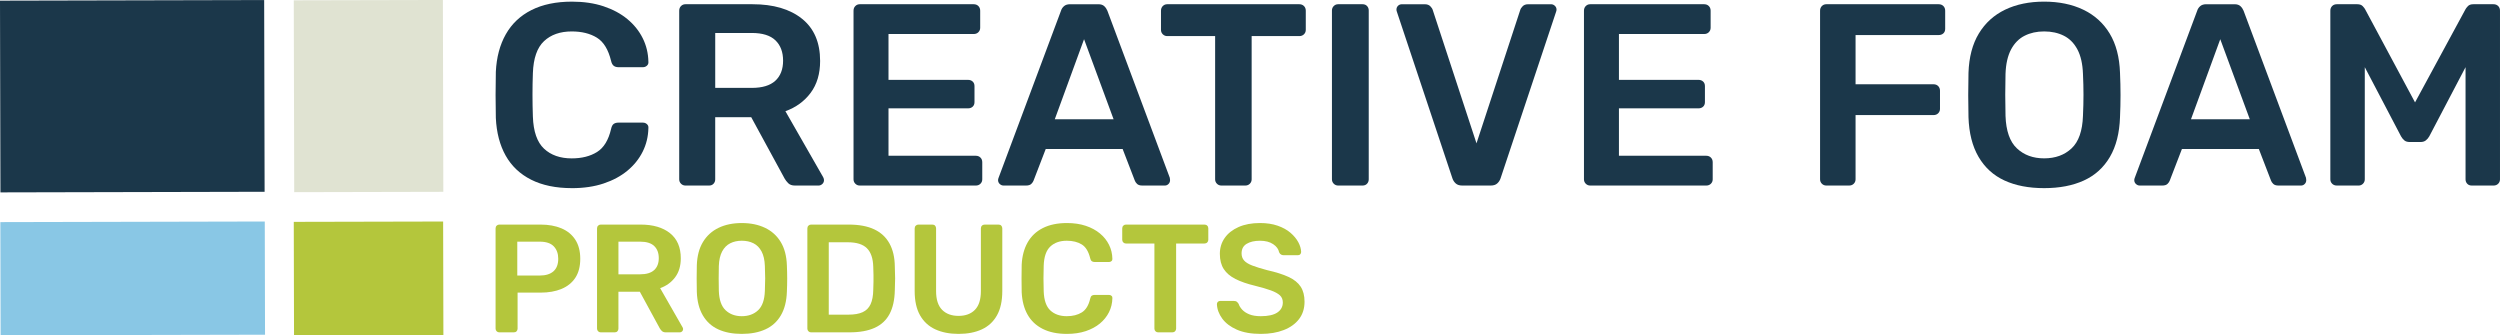
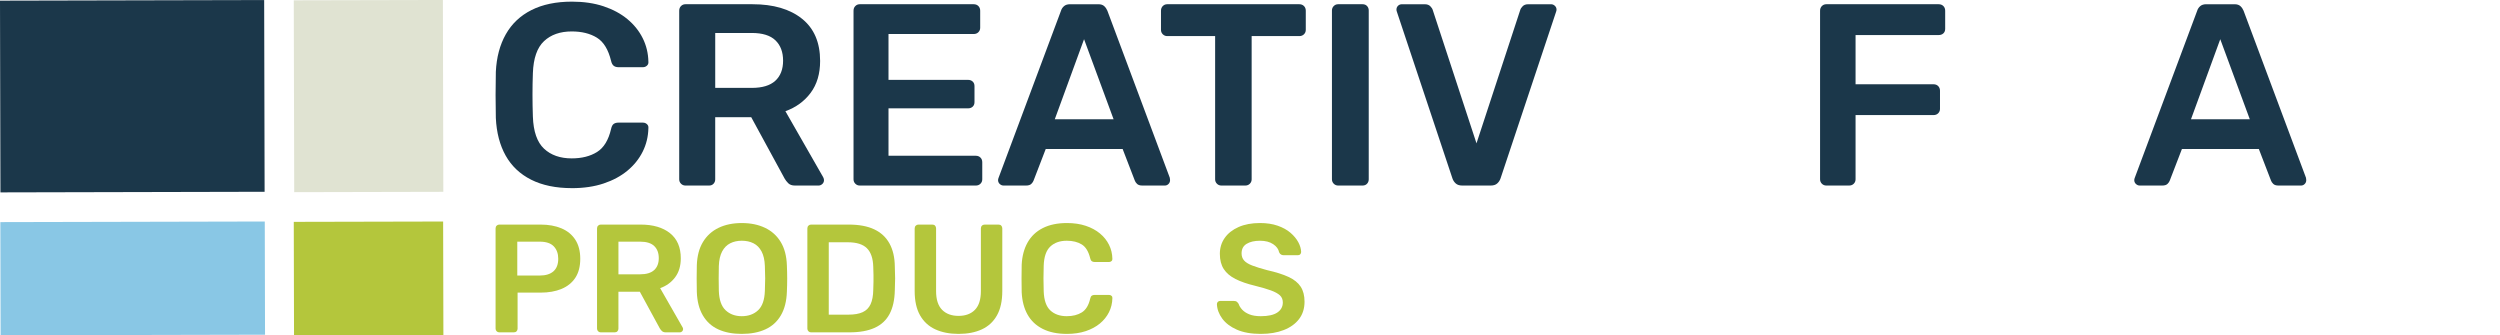
<svg xmlns="http://www.w3.org/2000/svg" id="uuid-5df7c5cd-0196-4c2e-bd3d-f2d896d3d41f" width="350.41" height="47.007" viewBox="0 0 350.41 47.007">
  <defs>
    <style>.uuid-5801b589-1fa8-4bfa-b93e-f94147e38792{fill:#b4c63c;}.uuid-8acba477-ffe2-4844-b5e1-8b8a2f410cf3{fill:#e0e3d2;}.uuid-a3b64f9d-069d-4a46-ba61-5f0cdbad714a{fill:#89c7e5;}.uuid-a89766fb-ae4d-4a5d-a31b-d11db83dbdd6{fill:#1b374a;}</style>
  </defs>
  <g id="uuid-f64c206e-5fbe-4b86-81e9-c4a060f87fd4">
    <rect class="uuid-8acba477-ffe2-4844-b5e1-8b8a2f410cf3" x="38.213" y="3.015" width="26.89" height="20.901" transform="translate(65.004 -38.223) rotate(89.868)" />
    <rect class="uuid-a89766fb-ae4d-4a5d-a31b-d11db83dbdd6" x="5.108" y="-5.028" width="26.873" height="37.027" transform="translate(31.987 -5.09) rotate(89.868)" />
    <rect class="uuid-a3b64f9d-069d-4a46-ba61-5f0cdbad714a" x="10.666" y="20.491" width="15.867" height="37.062" transform="translate(57.578 20.334) rotate(89.869)" />
    <rect class="uuid-5801b589-1fa8-4bfa-b93e-f94147e38792" x="43.705" y="28.562" width="15.914" height="20.936" transform="translate(90.574 -12.721) rotate(89.869)" />
    <path class="uuid-a89766fb-ae4d-4a5d-a31b-d11db83dbdd6" d="M255.98,26.006c-.242,0-.449-.084-.618-.254-.17-.168-.254-.375-.254-.618V1.5c0-.266.084-.483.254-.653.168-.17.375-.254.618-.254h15.757c.266,0,.483.084.653.254s.254.387.254.653v2.542c0,.266-.084.477-.254.635-.17.157-.387.235-.653.235h-11.654v6.899h10.927c.266,0,.485.084.654.254.168.17.254.387.254.653v2.542c0,.241-.086.448-.254.616-.17.17-.389.254-.654.254h-10.927v9.004c0,.242-.086.449-.254.618-.17.17-.387.254-.654.254h-3.194Z" />
-     <path class="uuid-a89766fb-ae4d-4a5d-a31b-d11db83dbdd6" d="M286.512,26.37c-2.155,0-4.006-.358-5.555-1.071-1.55-.714-2.76-1.816-3.631-3.305-.872-1.488-1.343-3.345-1.415-5.572-.025-1.04-.037-2.07-.037-3.086s.012-2.056.037-3.123c.072-2.201.555-4.042,1.452-5.518.895-1.476,2.123-2.59,3.684-3.34,1.561-.75,3.383-1.126,5.464-1.126s3.909.375,5.482,1.126,2.807,1.864,3.704,3.34c.895,1.476,1.378,3.316,1.452,5.518.047,1.067.072,2.107.072,3.123s-.025,2.046-.072,3.086c-.074,2.228-.545,4.085-1.417,5.572-.872,1.489-2.087,2.591-3.649,3.305-1.56.714-3.418,1.071-5.572,1.071ZM286.512,22.195c1.573,0,2.856-.467,3.848-1.399.993-.931,1.525-2.451,1.597-4.556.049-1.065.072-2.05.072-2.959s-.024-1.882-.072-2.922c-.049-1.403-.309-2.547-.78-3.432-.473-.883-1.108-1.525-1.906-1.923-.799-.4-1.72-.6-2.76-.6-1.016,0-1.925.199-2.723.6-.799.399-1.434,1.04-1.907,1.923-.471.885-.731,2.028-.78,3.432-.024,1.04-.037,2.015-.037,2.922s.013,1.894.037,2.959c.072,2.105.604,3.625,1.597,4.556.993.932,2.263,1.399,3.813,1.399Z" />
    <path class="uuid-a89766fb-ae4d-4a5d-a31b-d11db83dbdd6" d="M299.909,26.006c-.194,0-.369-.072-.526-.217-.158-.146-.236-.328-.236-.545,0-.096.024-.205.072-.326l8.75-23.418c.072-.241.211-.454.418-.635.205-.182.489-.272.852-.272h3.958c.363,0,.641.09.835.272s.338.394.436.635l8.75,23.418c.024.121.037.23.037.326,0,.217-.074.399-.219.545-.145.145-.315.217-.508.217h-3.158c-.34,0-.588-.078-.745-.236-.158-.157-.26-.309-.309-.454l-1.706-4.429h-10.783l-1.706,4.429c-.049.145-.152.297-.309.454-.158.158-.405.236-.745.236h-3.158ZM307.098,16.713h8.242l-4.139-11.218-4.102,11.218Z" />
-     <path class="uuid-a89766fb-ae4d-4a5d-a31b-d11db83dbdd6" d="M327.537,26.006c-.266,0-.485-.084-.653-.254-.17-.168-.254-.375-.254-.618V1.5c0-.266.084-.483.254-.653.168-.17.387-.254.653-.254h2.869c.338,0,.592.09.762.272.168.182.278.321.326.418l7.007,13.069,7.081-13.069c.047-.098.157-.236.326-.418.168-.182.423-.272.762-.272h2.832c.266,0,.483.084.653.254s.254.387.254.653v23.635c0,.242-.084.449-.254.618-.17.17-.387.254-.653.254h-3.051c-.266,0-.477-.084-.635-.254-.157-.168-.235-.375-.235-.618v-15.72l-5.083,9.694c-.121.217-.279.405-.473.561-.194.158-.448.236-.762.236h-1.488c-.34,0-.6-.078-.781-.236-.182-.157-.332-.344-.454-.561l-5.082-9.694v15.72c0,.242-.086.449-.254.618-.17.17-.377.254-.618.254h-3.051Z" />
    <path class="uuid-a89766fb-ae4d-4a5d-a31b-d11db83dbdd6" d="M80.171,26.37c-2.25,0-4.157-.393-5.717-1.18-1.561-.786-2.754-1.912-3.576-3.377-.823-1.464-1.284-3.225-1.38-5.281-.024-.993-.035-2.058-.035-3.195s.012-2.226.035-3.268c.096-2.033.563-3.788,1.398-5.264.836-1.477,2.034-2.609,3.594-3.395,1.561-.786,3.455-1.18,5.682-1.18,1.646,0,3.123.217,4.43.653,1.306.436,2.42,1.036,3.34,1.798.919.762,1.634,1.652,2.142,2.668s.774,2.118.798,3.305c.024.217-.041.399-.199.544-.158.146-.344.219-.563.219h-3.448c-.267,0-.485-.066-.654-.199s-.29-.358-.363-.672c-.387-1.597-1.052-2.687-1.996-3.268s-2.118-.872-3.522-.872c-1.622,0-2.918.454-3.885,1.362-.968.907-1.488,2.402-1.561,4.484-.072,1.985-.072,4.018,0,6.1.074,2.081.594,3.576,1.561,4.484s2.263,1.362,3.885,1.362c1.403,0,2.584-.297,3.54-.891.956-.592,1.616-1.675,1.978-3.249.074-.338.194-.569.363-.69s.387-.182.654-.182h3.448c.219,0,.405.072.563.217.158.146.223.328.199.545-.024,1.186-.29,2.287-.798,3.305-.508,1.016-1.223,1.906-2.142,2.668-.92.762-2.034,1.361-3.34,1.796-1.307.436-2.785.654-4.43.654Z" />
    <path class="uuid-a89766fb-ae4d-4a5d-a31b-d11db83dbdd6" d="M96.073,26.006c-.242,0-.449-.084-.618-.254-.17-.168-.254-.375-.254-.618V1.5c0-.266.084-.483.254-.653.168-.17.375-.254.618-.254h9.403c2.928,0,5.24.678,6.934,2.033,1.694,1.356,2.541,3.328,2.541,5.918,0,1.792-.442,3.28-1.325,4.466s-2.064,2.045-3.54,2.578l5.3,9.258c.072.145.109.278.109.399,0,.217-.078.399-.236.545-.158.145-.332.217-.526.217h-3.305c-.411,0-.725-.109-.944-.326-.217-.219-.387-.436-.508-.654l-4.683-8.604h-5.046v8.713c0,.242-.078.449-.236.618-.158.17-.369.254-.635.254h-3.303ZM100.248,12.319h5.119c1.476,0,2.578-.332,3.305-.999.725-.665,1.089-1.603,1.089-2.814s-.358-2.16-1.071-2.85c-.715-.69-1.821-1.034-3.322-1.034h-5.119v7.697Z" />
    <path class="uuid-a89766fb-ae4d-4a5d-a31b-d11db83dbdd6" d="M120.506,26.006c-.242,0-.449-.084-.618-.254-.17-.168-.254-.375-.254-.618V1.5c0-.266.084-.483.254-.653.168-.17.375-.254.618-.254h15.974c.266,0,.485.084.654.254.168.17.254.387.254.653v2.396c0,.242-.086.449-.254.618-.17.17-.389.254-.654.254h-11.944v6.426h11.146c.266,0,.483.078.653.236.168.157.254.369.254.635v2.251c0,.266-.086.477-.254.635-.17.157-.387.235-.653.235h-11.146v6.645h12.235c.266,0,.483.084.653.254s.254.387.254.653v2.396c0,.242-.084.449-.254.618-.17.17-.387.254-.653.254h-16.265Z" />
    <path class="uuid-a89766fb-ae4d-4a5d-a31b-d11db83dbdd6" d="M140.655,26.006c-.194,0-.369-.072-.526-.217-.158-.146-.236-.328-.236-.545,0-.096.024-.205.072-.326l8.75-23.418c.072-.241.211-.454.418-.635.205-.182.489-.272.852-.272h3.958c.363,0,.641.09.835.272s.338.394.436.635l8.75,23.418c.024.121.037.23.037.326,0,.217-.074.399-.219.545-.145.145-.315.217-.508.217h-3.158c-.34,0-.588-.078-.745-.236-.158-.157-.26-.309-.309-.454l-1.706-4.429h-10.783l-1.706,4.429c-.049.145-.152.297-.309.454-.158.158-.405.236-.745.236h-3.158ZM147.843,16.713h8.242l-4.139-11.218-4.102,11.218Z" />
    <path class="uuid-a89766fb-ae4d-4a5d-a31b-d11db83dbdd6" d="M171.187,26.006c-.242,0-.448-.084-.616-.254-.17-.168-.254-.375-.254-.618V5.059h-6.717c-.242,0-.448-.086-.618-.254-.17-.17-.254-.375-.254-.618V1.5c0-.266.084-.483.254-.653s.375-.254.618-.254h18.516c.266,0,.483.084.653.254s.254.387.254.653v2.687c0,.242-.084.448-.254.618-.17.168-.387.254-.653.254h-6.68v20.076c0,.242-.086.449-.254.618-.17.17-.387.254-.654.254h-3.34Z" />
    <path class="uuid-a89766fb-ae4d-4a5d-a31b-d11db83dbdd6" d="M187.563,26.006c-.242,0-.449-.084-.618-.254-.17-.168-.254-.375-.254-.618V1.464c0-.242.084-.448.254-.618.168-.17.375-.254.618-.254h3.413c.266,0,.477.084.635.254.157.17.236.375.236.618v23.67c0,.242-.08.449-.236.618-.158.17-.369.254-.635.254h-3.413Z" />
    <path class="uuid-a89766fb-ae4d-4a5d-a31b-d11db83dbdd6" d="M204.952,26.006c-.387,0-.69-.096-.907-.291-.217-.194-.375-.436-.471-.725l-7.77-23.308c-.049-.121-.072-.229-.072-.326,0-.219.072-.399.219-.545.145-.145.326-.217.544-.217h3.195c.338,0,.598.09.78.272s.297.358.346.526l6.135,18.698,6.135-18.698c.049-.168.164-.344.346-.526s.442-.272.78-.272h3.195c.194,0,.369.072.526.217.158.146.236.326.236.545,0,.098-.024.205-.072.326l-7.769,23.308c-.098.29-.254.532-.473.725-.217.195-.52.291-.907.291h-3.995Z" />
-     <path class="uuid-a89766fb-ae4d-4a5d-a31b-d11db83dbdd6" d="M222.887,26.006c-.242,0-.449-.084-.618-.254-.17-.168-.254-.375-.254-.618V1.5c0-.266.084-.483.254-.653.168-.17.375-.254.618-.254h15.974c.266,0,.485.084.654.254.168.17.254.387.254.653v2.396c0,.242-.086.449-.254.618-.17.17-.389.254-.654.254h-11.944v6.426h11.146c.266,0,.483.078.653.236.168.157.254.369.254.635v2.251c0,.266-.086.477-.254.635-.17.157-.387.235-.653.235h-11.146v6.645h12.235c.266,0,.483.084.653.254s.254.387.254.653v2.396c0,.242-.084.449-.254.618-.17.17-.387.254-.653.254h-16.265Z" />
    <path class="uuid-5801b589-1fa8-4bfa-b93e-f94147e38792" d="M69.98,46.584c-.144,0-.267-.05-.367-.151-.101-.1-.151-.223-.151-.367v-14.049c0-.158.05-.287.151-.388.1-.101.223-.151.367-.151h5.783c1.122,0,2.1.177,2.935.529.834.353,1.482.885,1.942,1.597s.691,1.6.691,2.665c0,1.078-.231,1.967-.691,2.665s-1.108,1.219-1.942,1.565c-.834.345-1.812.517-2.935.517h-3.216v5.05c0,.144-.047.267-.14.367-.094.101-.22.151-.378.151h-2.05ZM72.505,38.62h3.151c.834,0,1.474-.198,1.921-.593.445-.396.668-.983.668-1.759,0-.719-.208-1.299-.625-1.738-.418-.438-1.072-.658-1.964-.658h-3.151v4.747Z" />
    <path class="uuid-5801b589-1fa8-4bfa-b93e-f94147e38792" d="M84.201,46.584c-.144,0-.267-.05-.367-.151-.101-.1-.151-.223-.151-.367v-14.049c0-.158.05-.287.151-.388.1-.101.223-.151.367-.151h5.589c1.74,0,3.115.403,4.122,1.208,1.007.806,1.51,1.978,1.51,3.518,0,1.065-.263,1.949-.788,2.655s-1.227,1.215-2.104,1.532l3.151,5.503c.043.086.065.165.065.237,0,.129-.047.237-.141.324-.094.086-.198.129-.313.129h-1.964c-.244,0-.431-.065-.561-.194-.129-.13-.23-.259-.302-.389l-2.784-5.114h-3v5.179c0,.144-.047.267-.141.367-.094.101-.22.151-.378.151h-1.964ZM86.683,38.448h3.043c.877,0,1.532-.198,1.964-.594.431-.395.647-.953.647-1.673s-.213-1.284-.637-1.694c-.425-.41-1.083-.615-1.975-.615h-3.043v4.575Z" />
    <path class="uuid-5801b589-1fa8-4bfa-b93e-f94147e38792" d="M103.97,46.8c-1.281,0-2.382-.213-3.302-.637-.921-.424-1.64-1.079-2.158-1.964-.518-.884-.798-1.988-.841-3.312-.015-.618-.022-1.23-.022-1.834s.007-1.222.022-1.856c.043-1.308.33-2.403.863-3.28.532-.877,1.262-1.539,2.19-1.985s2.011-.669,3.248-.669,2.324.223,3.259.669,1.668,1.108,2.201,1.985c.532.877.819,1.971.863,3.28.028.634.043,1.252.043,1.856s-.015,1.216-.043,1.834c-.044,1.324-.324,2.428-.842,3.312-.518.885-1.241,1.54-2.169,1.964-.927.424-2.032.637-3.312.637ZM103.97,44.318c.935,0,1.697-.277,2.288-.832.59-.553.906-1.457.949-2.708.029-.633.043-1.219.043-1.759s-.014-1.119-.043-1.737c-.029-.834-.184-1.514-.464-2.04-.281-.525-.659-.906-1.133-1.143-.475-.238-1.022-.357-1.64-.357-.604,0-1.144.119-1.618.357-.475.237-.853.618-1.134,1.143-.28.526-.435,1.206-.464,2.04-.014.618-.022,1.198-.022,1.737s.008,1.126.022,1.759c.043,1.251.359,2.155.949,2.708.59.554,1.345.832,2.266.832Z" />
    <path class="uuid-5801b589-1fa8-4bfa-b93e-f94147e38792" d="M113.681,46.584c-.144,0-.267-.05-.367-.151-.101-.1-.151-.223-.151-.367v-14.049c0-.158.05-.287.151-.388.1-.101.223-.151.367-.151h5.265c1.453,0,2.651.223,3.593.669s1.654,1.107,2.137,1.985c.482.877.731,1.949.745,3.215.029.634.043,1.195.043,1.683s-.014,1.043-.043,1.662c-.029,1.337-.273,2.442-.733,3.312-.461.871-1.155,1.518-2.083,1.942s-2.112.637-3.55.637h-5.373ZM116.163,44.102h2.784c.806,0,1.46-.115,1.964-.345.503-.23.874-.601,1.111-1.112.238-.51.364-1.184.378-2.018.015-.431.025-.81.032-1.133.007-.324.007-.647,0-.971s-.018-.694-.032-1.112c-.029-1.179-.323-2.05-.884-2.611-.561-.561-1.453-.842-2.677-.842h-2.676v10.143Z" />
    <path class="uuid-5801b589-1fa8-4bfa-b93e-f94147e38792" d="M134.356,46.8c-1.252,0-2.338-.213-3.259-.637-.921-.424-1.633-1.079-2.137-1.964-.504-.884-.756-2.018-.756-3.398v-8.784c0-.158.051-.287.152-.388.1-.101.222-.151.366-.151h1.964c.158,0,.284.05.378.151.093.101.141.23.141.388v8.784c0,1.179.28,2.054.841,2.622s1.33.852,2.309.852,1.744-.284,2.298-.852.831-1.443.831-2.622v-8.784c0-.158.05-.287.151-.388s.23-.151.389-.151h1.942c.158,0,.285.05.378.151.094.101.141.23.141.388v8.784c0,1.38-.248,2.514-.745,3.398-.496.885-1.201,1.54-2.115,1.964-.914.424-2.004.637-3.269.637Z" />
    <path class="uuid-5801b589-1fa8-4bfa-b93e-f94147e38792" d="M149.548,46.8c-1.337,0-2.471-.234-3.398-.702-.928-.467-1.637-1.136-2.126-2.007-.489-.87-.763-1.917-.82-3.139-.014-.59-.021-1.223-.021-1.899s.007-1.323.021-1.942c.057-1.208.335-2.252.831-3.129.497-.878,1.209-1.551,2.137-2.018.928-.467,2.054-.702,3.377-.702.978,0,1.856.129,2.634.388.776.259,1.438.616,1.985,1.069.546.453.971.982,1.273,1.586s.46,1.259.474,1.964c.014.129-.025.237-.119.323-.094.087-.205.13-.335.13h-2.05c-.159,0-.288-.04-.389-.119s-.172-.213-.216-.4c-.23-.949-.625-1.597-1.186-1.942s-1.259-.518-2.093-.518c-.964,0-1.734.27-2.309.81-.575.539-.884,1.428-.928,2.665-.043,1.18-.043,2.389,0,3.626.044,1.237.353,2.126.928,2.665s1.345.81,2.309.81c.834,0,1.536-.177,2.104-.53.568-.352.961-.996,1.176-1.931.044-.201.115-.338.216-.41s.23-.108.389-.108h2.05c.13,0,.241.043.335.129.094.087.133.195.119.324-.014.705-.172,1.359-.474,1.964-.302.604-.727,1.133-1.273,1.586-.547.453-1.209.809-1.985,1.068-.777.259-1.655.389-2.634.389Z" />
-     <path class="uuid-5801b589-1fa8-4bfa-b93e-f94147e38792" d="M162.324,46.584c-.144,0-.266-.05-.366-.151-.101-.1-.151-.223-.151-.367v-11.934h-3.993c-.144,0-.266-.051-.367-.151-.101-.101-.151-.223-.151-.367v-1.597c0-.158.05-.287.151-.388s.223-.151.367-.151h11.007c.158,0,.287.05.388.151s.151.23.151.388v1.597c0,.144-.05.266-.151.367-.101.1-.23.151-.388.151h-3.971v11.934c0,.144-.051.267-.151.367-.101.101-.23.151-.389.151h-1.985Z" />
    <path class="uuid-5801b589-1fa8-4bfa-b93e-f94147e38792" d="M176.719,46.8c-1.338,0-2.457-.198-3.356-.594-.899-.396-1.582-.913-2.05-1.554-.468-.639-.717-1.312-.745-2.017,0-.13.043-.238.129-.324s.194-.13.324-.13h1.92c.187,0,.328.04.421.119.094.079.177.176.249.291.086.274.251.544.496.81s.58.486,1.004.659c.424.172.961.259,1.608.259,1.036,0,1.809-.173,2.32-.518.51-.346.766-.813.766-1.403,0-.417-.137-.752-.41-1.004-.273-.251-.694-.481-1.262-.69-.569-.208-1.321-.428-2.256-.659-1.078-.258-1.982-.572-2.708-.939-.726-.366-1.273-.831-1.64-1.392-.366-.561-.55-1.273-.55-2.137,0-.834.227-1.575.68-2.223s1.1-1.158,1.942-1.532c.841-.374,1.845-.561,3.01-.561.935,0,1.762.126,2.482.378.719.252,1.316.583,1.791.993s.838.849,1.09,1.316.385.925.4,1.37c0,.116-.04.22-.119.313-.08.093-.191.14-.335.14h-2.007c-.115,0-.23-.028-.345-.086-.115-.057-.209-.165-.281-.324-.086-.445-.366-.826-.841-1.143-.475-.316-1.086-.475-1.834-.475-.777,0-1.402.144-1.877.432s-.712.733-.712,1.338c0,.402.119.737.356,1.003.238.267.619.501,1.144.702.525.202,1.219.417,2.083.647,1.222.274,2.223.59,3,.95.776.359,1.344.817,1.704,1.37.359.554.539,1.256.539,2.104,0,.95-.256,1.759-.766,2.428-.511.669-1.227,1.184-2.147,1.543-.921.36-1.993.54-3.216.54Z" />
  </g>
</svg>